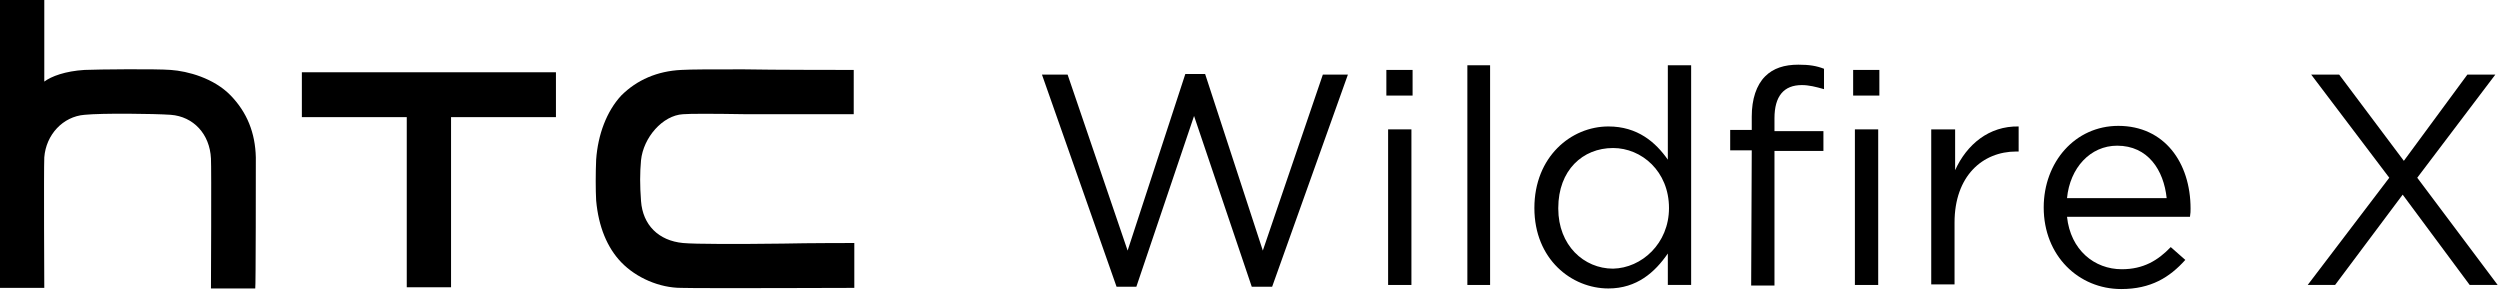
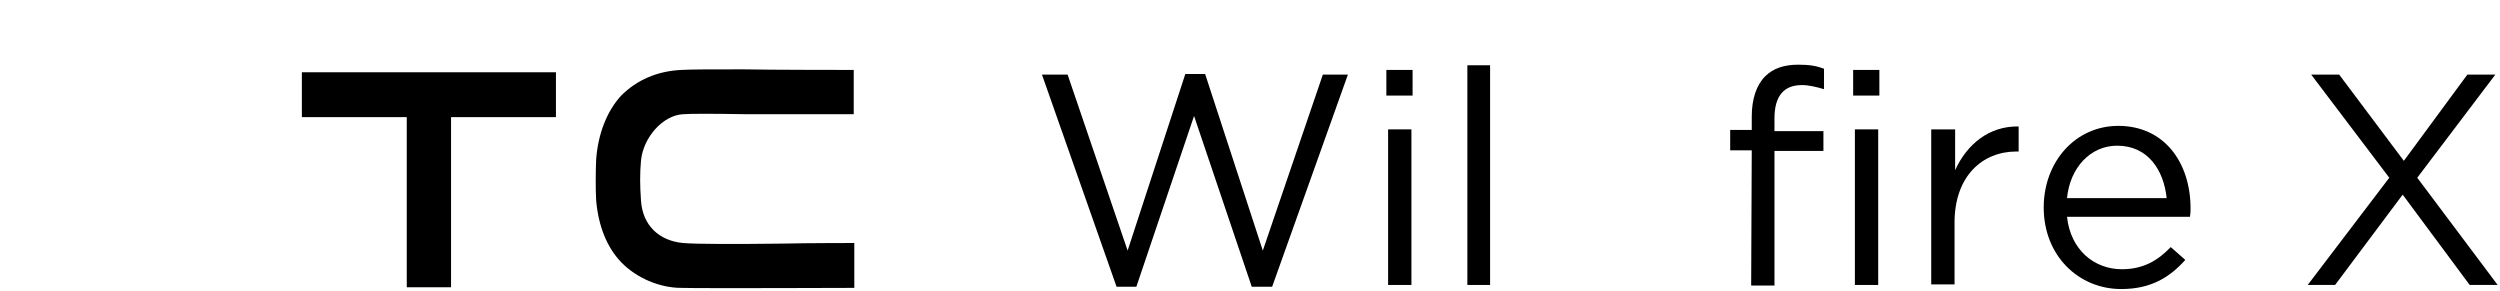
<svg xmlns="http://www.w3.org/2000/svg" version="1.1" id="圖層_1" x="0px" y="0px" viewBox="0 0 429 50" style="enable-background:new 0 0 429 50;" xml:space="preserve">
  <title>htc_wildfire</title>
  <desc>Created with Sketch.</desc>
  <path id="Shape" d="M134.4,41.8c-7.8,0.1-15.1,0.1-17.2-0.1c-4.2-0.4-6.9-3.1-7.2-7.2c-0.2-2.7-0.2-4.8,0-7c0.4-3.9,3.7-7.7,7.2-7.9  c1.3-0.1,4.8-0.1,11,0h18.3V12c0,0-14.5,0-18.9-0.1c-5.9,0-8.9,0-10.7,0.1c-4.1,0.2-7.6,1.7-10.3,4.4c-2.5,2.7-4,6.7-4.3,11  c-0.1,2.3-0.1,5.2,0,7c0.4,4.5,1.9,8.1,4.3,10.6c2.6,2.7,6.6,4.4,10.3,4.4c3.1,0.1,29.7,0,29.7,0v-7.7  C146.6,41.7,138.6,41.7,134.4,41.8z" />
  <path d="M51.8,12.4v7.7c0,0,17.7,0,18,0c0,0.3,0,29.2,0,29.2h7.6c0,0,0-28.9,0-29.2c0.3,0,18,0,18,0v-7.7  C95.4,12.4,51.8,12.4,51.8,12.4z" />
-   <path d="M43.9,27c-0.1-4.2-1.5-7.7-4.3-10.6c-2.9-3-7.4-4.2-10.3-4.4c-2.5-0.2-12.5-0.1-14.8,0c-3.3,0.2-5.7,1.1-6.9,2l0,0  c0-0.9,0-14,0-14H0v49.4h7.6c0,0-0.1-20.2,0-22.4c0.3-3.9,3.2-7,6.9-7.3c3-0.3,11.9-0.2,14.8,0c3.9,0.3,6.7,3.3,6.9,7.5  c0.1,1.5,0,22.3,0,22.3h7.6C43.9,49.5,43.9,28.8,43.9,27z" />
  <polygon points="178.8,12.8 183.2,12.8 193.5,43 203.4,12.7 206.8,12.7 216.7,43 227,12.8 231.3,12.8 218.3,49.2 214.8,49.2   204.9,19.9 195,49.2 191.6,49.2 " />
  <path d="M237.9,12h4.5v4.4h-4.5V12z M238.2,22.2h4v26.7h-4V22.2z" />
  <polygon points="251.8,11.2 255.7,11.2 255.7,48.9 251.8,48.9 " />
-   <path d="M263.3,35.7L263.3,35.7c0-8.8,6.3-14,12.7-14c5,0,8.1,2.7,10.2,5.7V11.2h4v37.7h-4v-5.4c-2.2,3.2-5.3,6-10.2,6  C269.7,49.5,263.3,44.5,263.3,35.7z M286.4,35.7L286.4,35.7c0-6.3-4.7-10.3-9.6-10.3c-5.2,0-9.4,3.8-9.4,10.3v0.1  c0,6.3,4.4,10.3,9.4,10.3C281.7,46,286.4,41.8,286.4,35.7z" />
  <path d="M300.6,25.8h-3.7v-3.5h3.7V20c0-3,0.8-5.4,2.3-6.9c1.4-1.4,3.3-2,5.7-2c1.9,0,3.1,0.2,4.4,0.7v3.5c-1.4-0.4-2.6-0.7-3.8-0.7  c-3.1,0-4.7,1.9-4.7,5.7v2.2h8.4v3.4h-8.4V49h-4L300.6,25.8L300.6,25.8z" />
  <path d="M318,12h4.5v4.4H318V12z M318.3,22.2h4v26.7h-4V22.2z" />
  <path d="M331.5,22.2h4v7c2-4.4,5.8-7.6,10.9-7.5V26H346c-5.8,0-10.6,4.2-10.6,12.2v10.6h-4V22.2H331.5z" />
  <path d="M364.1,46.2c3.7,0,6.2-1.5,8.4-3.8l2.5,2.2c-2.7,3-5.9,5-11,5c-7.3,0-13.3-5.7-13.3-14c0-7.8,5.4-14,12.8-14  c7.9,0,12.4,6.3,12.4,14.2c0,0.4,0,0.8-0.1,1.4h-21.1C355.3,42.9,359.4,46.2,364.1,46.2z M371.8,34c-0.5-4.8-3.2-9-8.5-9  c-4.6,0-8.1,3.8-8.6,9H371.8z" />
  <polygon points="410,30.5 396.6,12.8 401.4,12.8 412.5,27.6 423.4,12.8 428.2,12.8 414.8,30.5 428.6,48.9 423.8,48.9 412.3,33.4   400.7,48.9 396,48.9 " />
</svg>